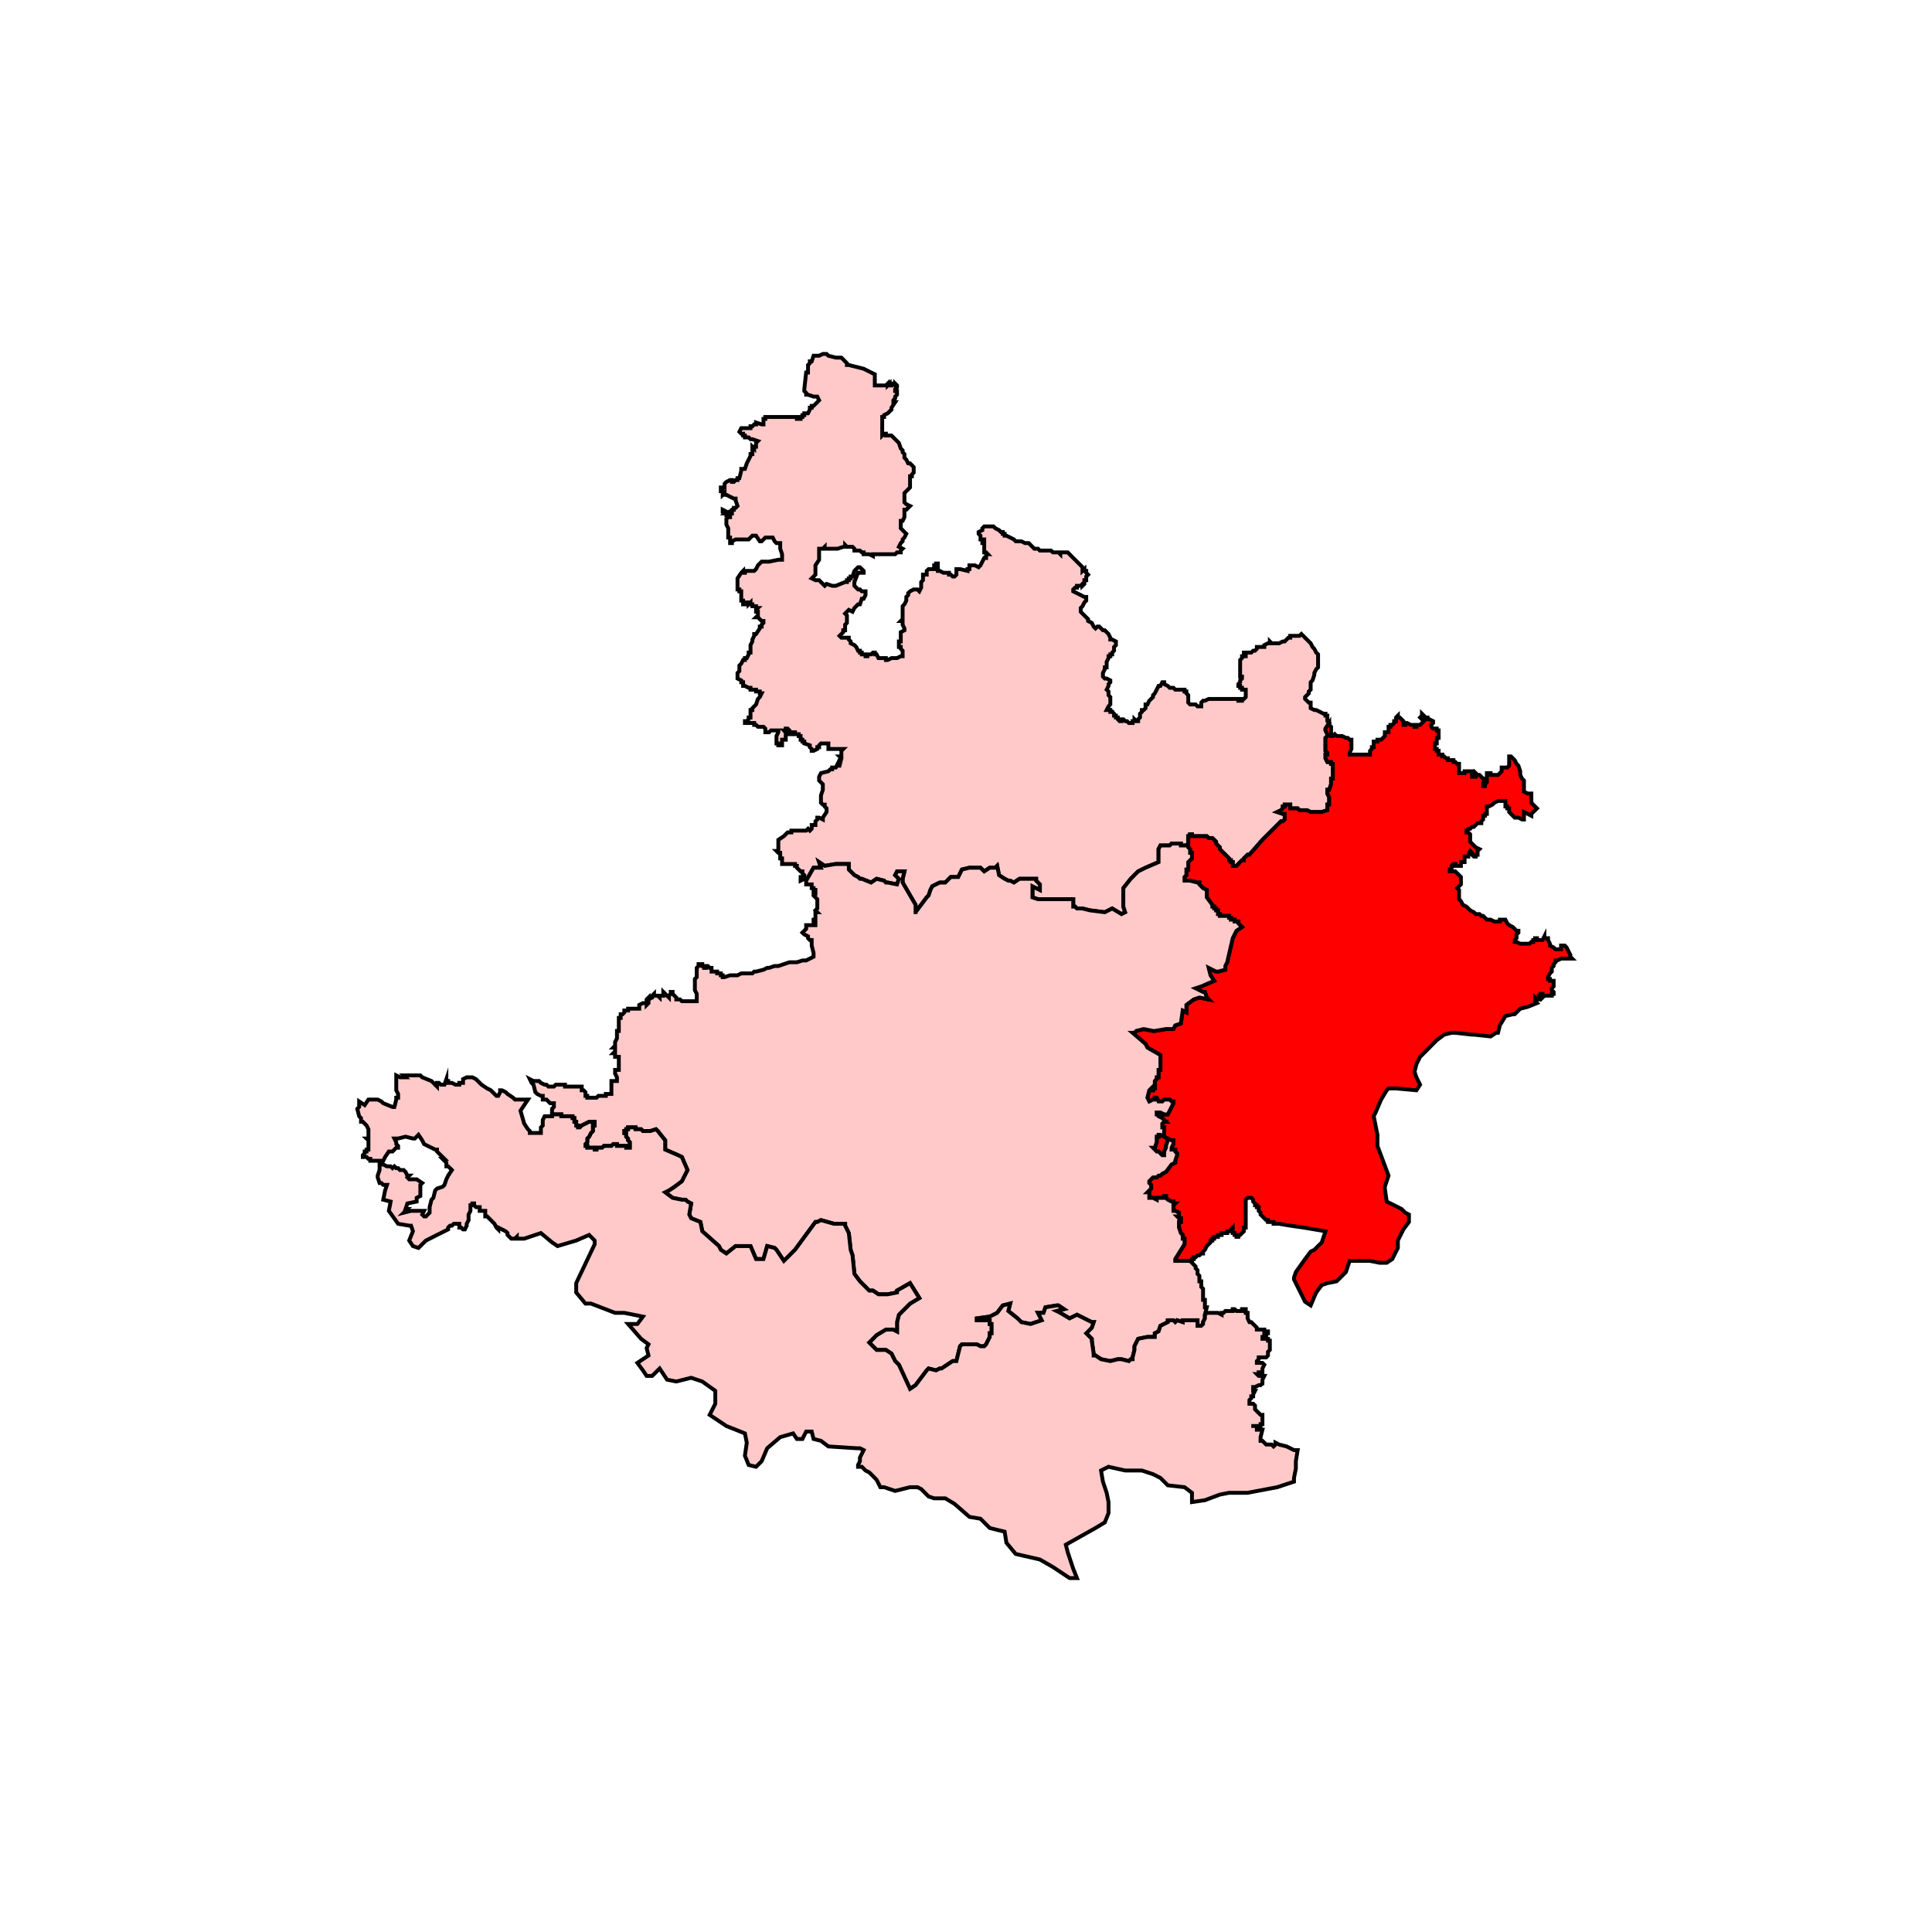
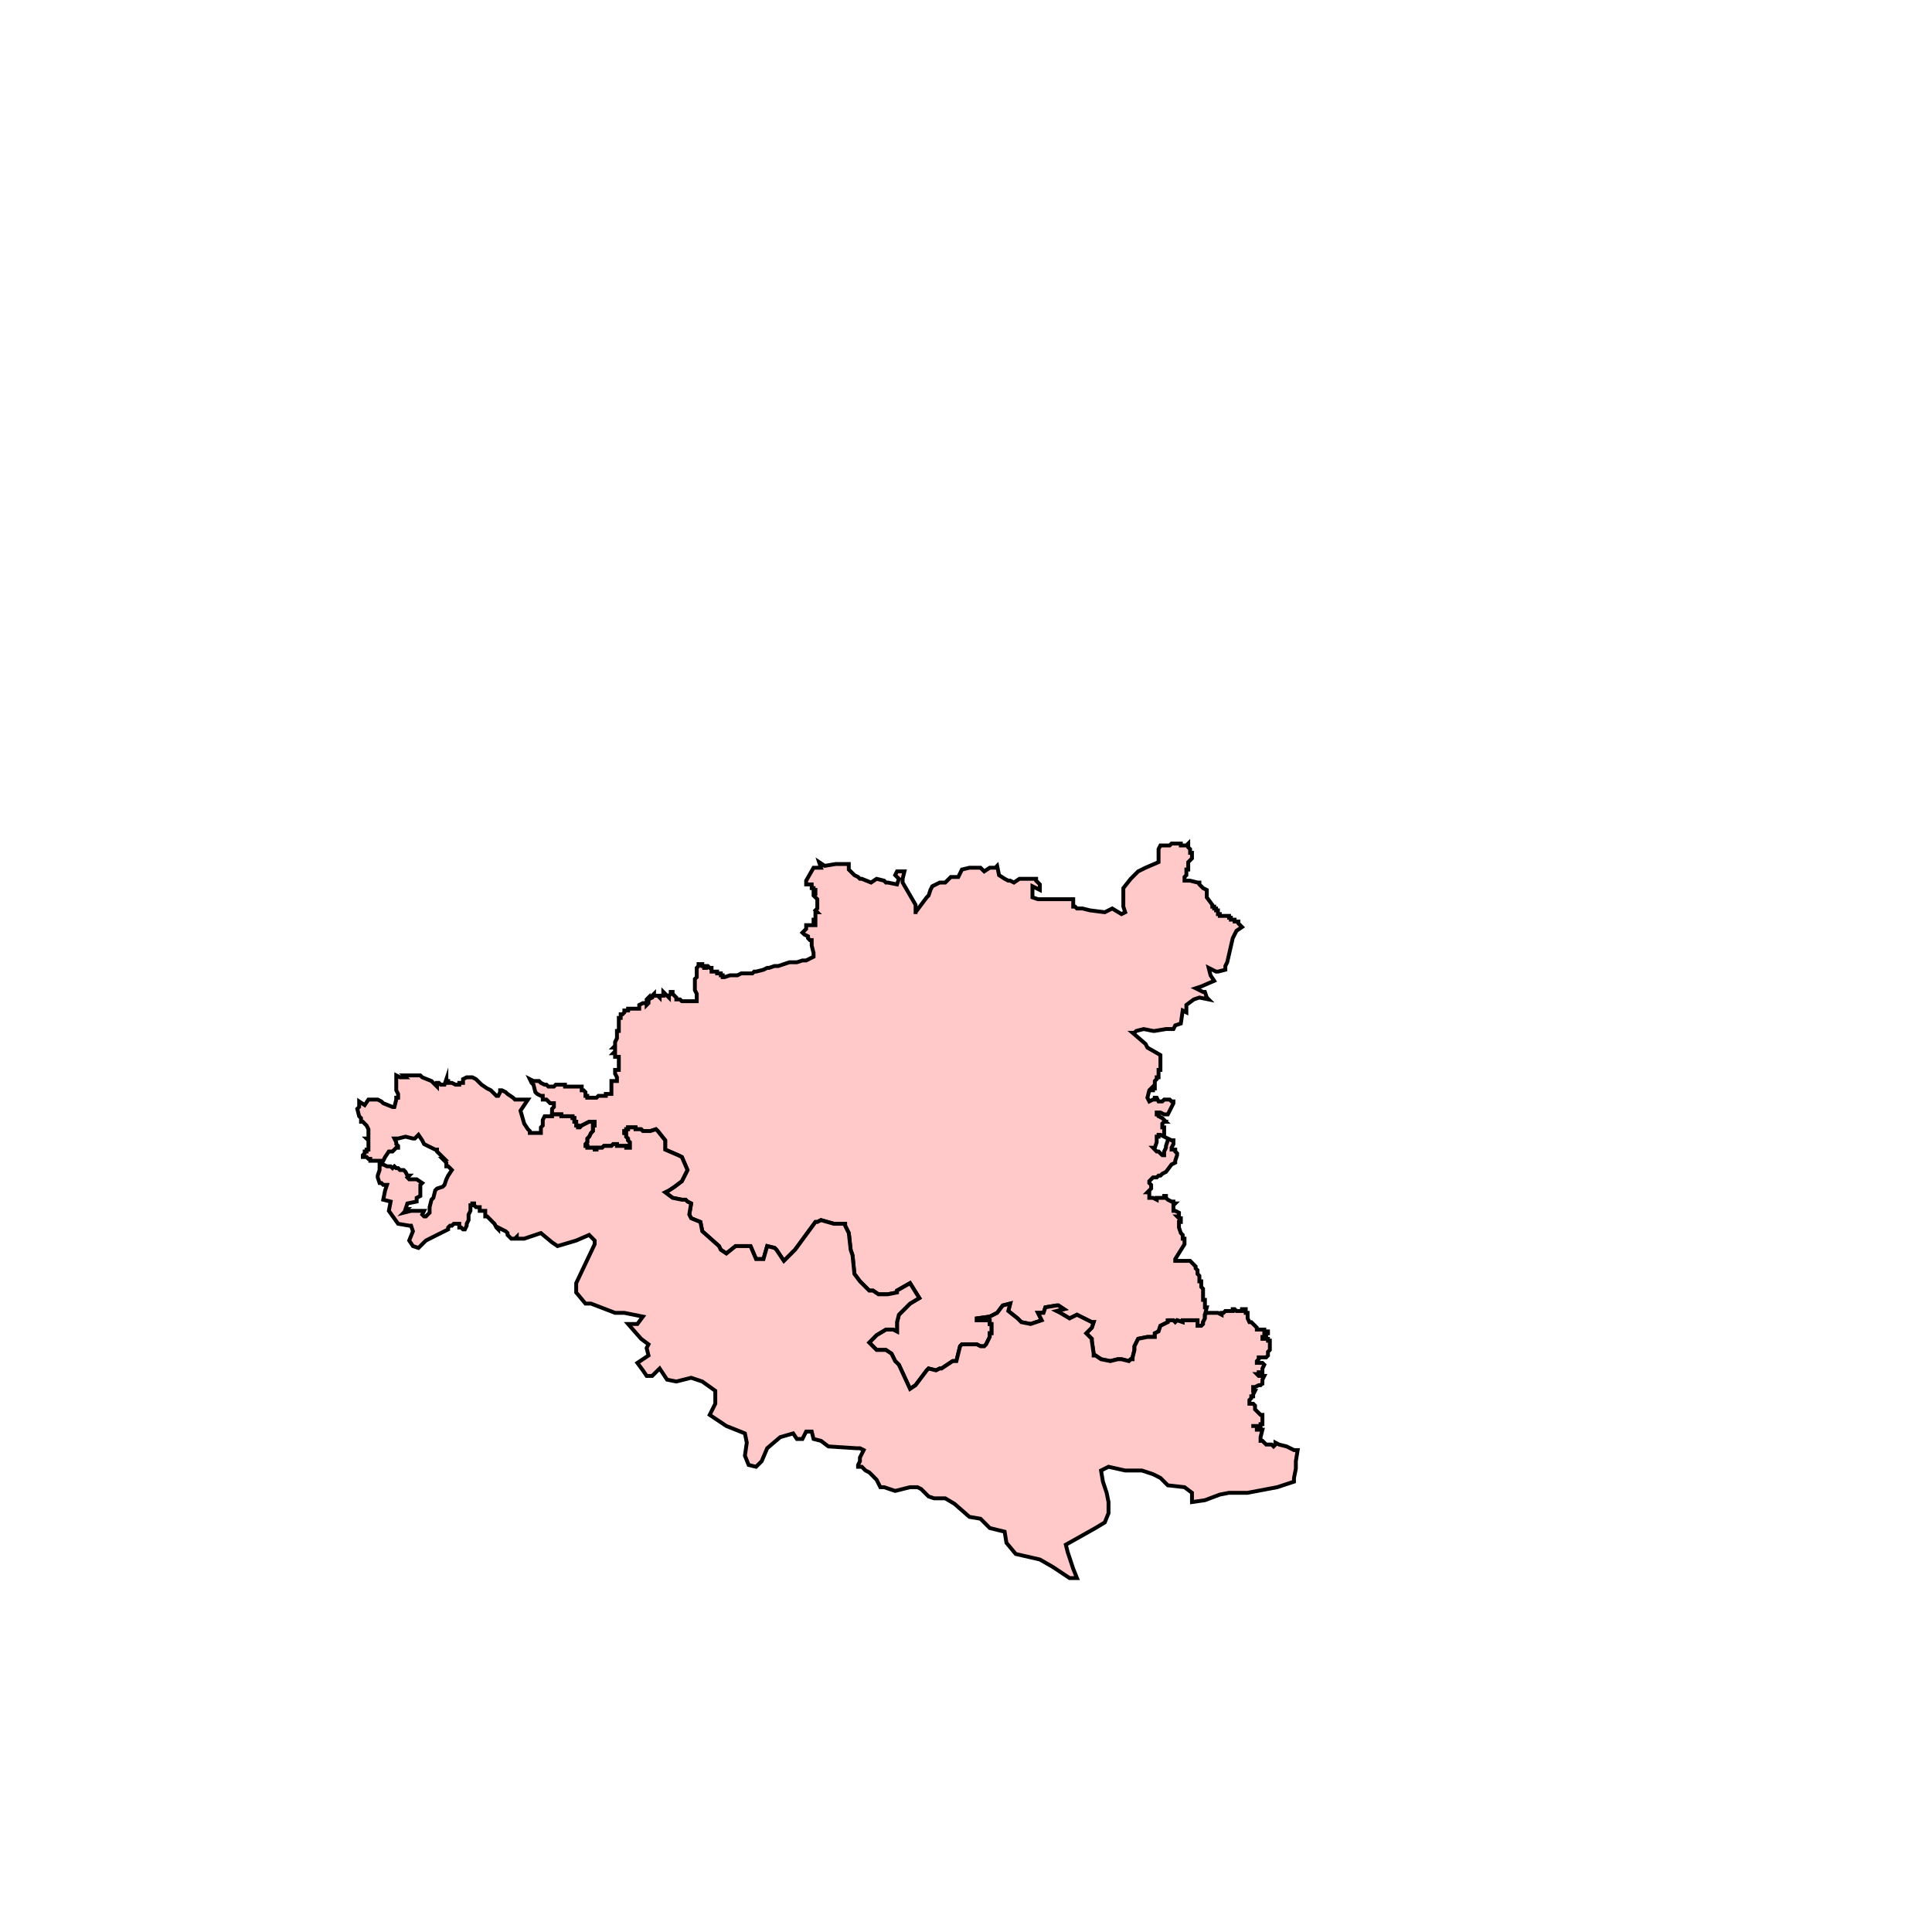
<svg xmlns="http://www.w3.org/2000/svg" id="Layer_1" data-name="Layer 1" viewBox="0 0 300 300">
  <defs>
    <style>.cls-1{fill:#ffc9c9;}.cls-1,.cls-2{stroke:#000;stroke-miterlimit:10;stroke-width:0.6px;fill-rule:evenodd;}.cls-2{fill:red;}</style>
  </defs>
-   <polygon class="cls-1" points="136.99 59.85 137.56 59.85 137.85 59.56 137.85 59.85 138.14 59.56 138.14 59.85 138.43 59.85 138.43 59.56 138.72 59.56 139 59.85 139 59.56 139.29 59.85 139.29 60.14 139 60.43 139 60.72 139.29 60.72 139.29 61.01 139.29 61.29 139 61.58 139 61.87 138.72 62.16 138.72 62.45 139 62.45 138.43 63.31 138.43 63.6 138.14 63.88 137.85 64.17 137.28 64.46 137.28 64.75 136.99 64.75 136.99 65.04 136.99 65.33 136.99 65.61 136.99 65.9 136.99 66.19 136.99 66.48 136.99 67.05 136.99 67.63 137.28 67.34 137.56 67.34 137.56 67.63 137.85 67.63 138.43 67.63 138.72 67.92 139 68.2 139.29 68.49 139.58 68.78 139.87 69.64 140.16 69.93 140.16 70.22 140.44 70.51 140.44 70.8 140.44 71.08 140.73 71.37 141.02 71.95 141.31 71.95 141.6 72.24 141.88 72.53 141.88 72.81 141.88 73.1 141.88 73.39 141.6 73.68 141.6 73.96 141.31 73.96 141.31 74.25 141.31 74.54 141.31 74.83 141.31 75.69 141.02 75.98 140.73 76.27 140.44 76.56 140.44 76.84 140.44 77.13 140.44 77.71 140.44 78 140.73 78.29 141.31 78.57 140.73 79.15 140.44 79.15 140.44 79.73 140.44 80.01 140.44 80.3 140.16 80.88 139.87 80.88 139.87 81.17 139.87 81.45 139.87 81.74 139.87 82.03 140.16 82.32 140.44 82.61 140.73 82.89 140.44 83.47 140.16 83.76 140.16 84.05 139.87 84.33 139.58 84.91 140.16 85.2 139.87 85.49 139.87 85.77 139.29 85.77 139 86.06 138.43 86.06 137.56 86.06 136.99 86.06 136.7 86.06 136.12 86.06 135.84 86.06 135.55 86.06 135.55 86.35 134.97 86.06 134.68 86.06 134.4 86.06 134.11 86.06 134.11 85.77 133.82 85.77 133.53 85.49 132.67 85.49 132.67 85.2 132.38 84.91 131.51 84.91 131.23 84.62 131.23 84.91 130.94 84.91 130.07 85.2 129.79 85.2 129.5 85.2 129.21 85.2 128.92 85.2 128.63 85.2 128.35 85.2 128.06 85.2 128.06 84.91 127.77 85.2 127.19 85.2 127.19 85.49 127.19 86.64 127.19 86.92 126.62 87.79 126.62 88.08 126.62 88.65 126.62 88.94 126.62 89.23 126.04 89.81 126.62 90.09 126.91 90.09 127.19 90.09 128.06 90.96 128.35 90.67 129.21 90.96 129.5 90.96 129.79 90.96 131.23 90.38 131.51 90.38 131.51 90.09 131.8 90.09 131.8 89.81 132.09 89.81 132.09 89.52 132.38 89.52 132.67 88.65 133.24 88.08 133.53 88.08 134.11 88.65 134.11 88.94 133.82 88.94 133.24 88.94 132.67 90.38 132.67 90.67 132.67 90.96 133.24 91.53 133.53 91.53 133.82 91.82 134.11 91.82 134.4 91.82 134.4 92.11 134.4 92.4 134.11 92.97 133.82 92.97 133.53 93.84 133.24 93.84 132.67 94.41 132.38 94.99 131.8 94.7 131.23 95.28 131.51 95.57 131.51 95.85 131.51 96.14 131.51 96.72 131.23 97.01 131.23 97.29 131.23 97.87 130.94 97.87 130.94 98.16 130.36 98.73 130.65 99.02 130.94 99.02 131.23 99.02 131.51 99.02 131.8 99.02 131.8 99.31 132.09 99.6 132.09 99.89 132.67 100.17 132.96 100.46 133.24 101.04 133.53 101.04 133.53 101.33 133.82 101.33 133.82 101.61 134.11 101.61 134.4 101.61 134.4 101.9 134.68 101.9 134.68 101.61 134.97 101.61 135.26 101.61 135.55 101.33 135.84 101.33 135.84 101.61 136.12 101.61 136.41 102.19 136.7 102.19 136.99 102.19 137.28 102.19 137.56 102.19 137.56 102.48 137.85 102.48 138.43 102.19 138.72 102.19 139 102.19 139.29 102.19 139.87 101.9 140.16 101.9 140.16 101.61 140.16 101.33 140.16 101.04 139.87 100.75 139.87 100.46 139.58 100.46 139.58 100.17 139.58 99.89 139.58 99.6 139.87 99.6 139.87 99.31 139.87 99.02 139.87 98.73 139.87 98.45 139.87 98.16 140.44 97.87 140.44 97.58 140.16 97.01 140.16 96.72 140.16 96.43 139.87 96.43 140.16 96.14 140.16 95.57 140.16 95.28 140.16 94.99 140.16 94.7 140.16 94.41 140.16 94.13 140.44 93.84 140.73 93.26 140.73 92.97 140.73 92.69 141.02 92.4 141.02 92.11 141.31 91.82 141.88 91.53 142.17 91.53 142.46 91.53 142.75 91.82 143.04 91.25 143.04 90.96 143.04 90.38 143.32 90.09 143.32 89.52 143.32 89.23 143.9 89.23 143.9 88.94 143.9 88.65 144.19 88.37 144.48 88.37 144.76 88.37 145.05 88.37 145.05 88.08 145.05 87.79 145.34 87.79 145.34 87.5 145.63 87.5 145.63 87.79 145.63 88.08 145.63 88.65 145.92 88.65 146.49 88.94 147.36 88.94 147.36 89.23 147.64 89.23 147.93 89.52 148.22 89.52 148.51 89.23 148.51 88.37 149.08 88.37 150.24 88.65 150.24 88.37 150.53 88.37 150.53 87.79 150.81 87.79 151.1 87.79 151.39 87.79 151.96 88.08 152.25 87.79 152.54 87.21 152.83 86.64 153.12 86.64 153.12 86.35 153.12 86.06 153.4 86.06 153.12 85.77 152.83 85.77 152.83 85.49 152.83 85.2 152.83 84.62 152.83 84.33 152.54 84.33 152.54 84.05 152.83 84.05 152.83 83.76 152.54 83.76 152.54 83.47 152.54 83.76 152.25 83.76 152.25 83.47 152.25 83.18 151.96 82.89 151.96 82.61 152.54 82.32 152.54 82.03 152.83 81.74 153.4 81.74 153.69 81.74 153.98 81.74 154.27 81.74 154.56 82.03 155.13 82.32 155.42 82.61 155.71 82.61 155.71 82.89 156 82.89 156 83.18 156.28 83.18 156.86 83.47 157.44 83.76 157.72 84.05 158.01 84.05 158.3 84.05 158.59 84.05 159.16 84.33 159.45 84.33 159.74 84.33 160.03 84.62 160.32 84.91 160.6 85.2 160.89 85.2 161.18 85.2 161.47 85.49 161.76 85.49 162.04 85.49 162.33 85.49 162.62 85.49 163.2 85.49 163.49 85.77 163.77 85.77 164.06 85.77 164.35 85.77 164.64 86.06 164.64 85.77 164.92 85.77 165.21 85.77 165.5 85.77 165.79 85.77 166.08 86.06 166.36 86.35 166.65 86.64 166.94 86.92 167.23 87.21 167.81 87.79 168.09 88.08 168.09 88.37 168.09 88.65 168.38 88.37 168.38 88.65 168.67 88.65 168.67 88.94 168.96 89.23 168.67 89.52 168.67 89.81 168.67 90.09 168.38 90.09 168.38 90.38 168.38 90.67 168.09 90.96 168.09 90.67 167.81 90.96 167.52 90.96 167.23 90.96 167.23 91.25 166.94 91.25 166.65 91.53 166.65 91.82 167.23 92.11 167.81 92.4 168.38 92.69 168.67 92.69 168.67 92.97 168.67 93.26 168.38 93.55 168.09 94.13 167.81 94.41 167.81 94.7 167.81 94.99 168.09 95.28 168.38 95.57 168.96 96.14 168.96 96.43 169.53 96.72 169.82 97.29 170.11 97.58 170.4 97.29 170.69 97.29 170.97 97.58 171.26 97.87 171.55 97.87 171.84 98.16 172.13 98.45 172.41 99.02 172.41 99.31 172.7 99.31 173.28 99.6 173.28 100.17 172.99 100.46 172.99 101.04 172.7 101.33 172.7 101.61 172.41 101.61 172.41 101.9 172.13 101.9 172.13 102.19 171.84 102.77 171.84 103.05 171.84 103.34 171.84 103.63 171.55 103.63 171.55 103.92 171.26 104.5 171.26 104.78 171.26 105.07 171.55 105.36 171.84 105.36 172.41 105.65 172.41 105.94 172.13 106.22 172.13 106.51 171.84 107.09 172.13 107.37 172.13 107.66 172.13 107.95 172.41 108.24 172.41 108.53 172.41 108.81 172.41 109.39 172.13 109.68 171.84 110.25 172.13 110.25 172.41 110.25 172.41 110.54 172.7 110.54 172.7 110.83 172.7 110.54 172.99 110.83 172.99 111.12 173.28 111.12 173.28 111.41 173.57 111.41 173.57 111.69 173.85 111.98 174.14 111.98 174.14 111.69 174.43 111.69 174.72 111.98 175 111.98 175.29 112.27 175.87 112.27 175.87 111.98 176.16 111.98 176.16 111.69 176.44 111.98 176.73 111.98 176.73 111.69 177.02 111.41 177.02 111.12 177.02 110.83 177.31 110.54 177.31 110.25 177.6 110.25 177.88 109.97 177.88 109.68 177.88 109.39 178.17 109.39 178.46 108.81 178.75 108.53 179.04 108.24 179.04 107.95 179.32 107.66 179.61 107.09 179.9 106.51 180.19 106.51 180.48 105.94 180.77 105.94 180.77 106.22 181.34 106.51 181.63 106.8 181.92 106.8 182.21 106.8 182.49 107.09 183.07 107.09 183.65 107.09 183.93 107.09 183.93 107.37 184.22 107.37 184.22 107.66 184.51 107.95 184.51 108.24 184.51 108.53 184.51 108.81 184.51 109.1 184.8 109.39 185.66 109.39 185.95 109.68 186.53 109.68 186.53 109.39 186.53 109.1 186.81 108.81 187.1 108.81 187.68 108.53 187.97 108.53 188.25 108.53 188.54 108.53 188.83 108.53 189.41 108.53 189.69 108.53 189.98 108.53 190.27 108.53 190.56 108.53 190.85 108.53 191.13 108.53 191.42 108.53 191.71 108.53 192.29 108.53 192.29 108.81 192.57 108.81 192.86 108.81 192.86 108.53 193.15 108.53 193.44 108.24 193.44 107.95 193.44 107.66 193.44 107.37 193.44 107.09 193.15 107.09 192.86 107.09 192.86 106.8 192.57 106.8 192.57 106.51 192.29 106.51 192.29 106.22 192.57 105.94 192.57 105.65 192.86 105.36 192.86 105.07 192.57 105.07 192.57 104.78 192.57 104.5 192.57 103.05 192.57 102.77 192.57 102.48 192.86 102.19 192.86 101.9 193.15 101.9 193.44 101.9 193.44 101.61 193.15 101.61 193.15 101.33 193.44 101.33 193.73 101.33 194.01 101.33 194.01 101.04 194.01 101.33 194.3 101.33 194.59 101.04 194.88 101.04 195.16 100.75 195.16 100.46 195.45 100.46 195.74 100.46 196.03 100.46 196.32 100.46 196.32 100.17 196.89 99.89 197.18 99.89 197.18 99.6 197.47 99.89 197.76 99.89 198.05 99.89 198.33 99.89 198.62 99.89 199.2 99.6 199.49 99.6 199.78 99.31 200.06 99.02 200.35 99.02 200.35 98.73 200.64 98.73 200.93 98.73 201.5 98.73 201.79 98.73 202.08 98.45 202.65 99.02 202.94 99.31 203.52 99.89 203.81 100.46 204.09 100.75 204.38 101.33 204.67 101.61 204.67 101.9 204.67 102.48 204.67 102.77 204.67 103.63 204.38 103.92 204.09 104.5 204.09 104.78 203.81 105.65 203.52 105.94 203.52 106.22 203.52 106.51 203.52 106.8 203.52 107.09 203.23 107.37 203.23 107.66 202.94 107.95 202.65 108.24 202.65 108.53 202.94 108.81 203.23 109.1 203.52 109.1 203.52 109.39 203.52 109.68 203.52 109.97 204.09 110.25 204.38 110.25 204.96 110.54 205.53 110.83 205.82 110.83 205.82 111.12 206.11 111.12 206.11 111.41 206.11 111.98 206.4 112.27 205.82 113.13 205.82 113.42 206.11 114 206.11 114.29 205.82 114.58 205.82 114.86 205.82 115.15 205.82 116.02 205.82 116.3 205.82 116.59 206.11 116.88 206.11 117.17 205.82 117.17 205.82 117.46 205.82 117.74 206.11 118.32 206.4 118.32 206.69 118.32 206.69 118.61 206.97 118.61 206.97 120.05 206.97 120.33 206.97 120.62 206.97 120.91 206.69 120.91 206.69 121.2 206.69 121.49 206.69 121.78 206.4 122.64 206.11 122.64 206.11 122.93 206.11 123.22 206.4 123.79 206.4 124.08 206.4 124.37 206.4 124.94 206.11 124.94 206.11 125.23 206.11 125.52 206.11 125.81 205.25 126.09 204.96 126.09 204.67 126.09 204.38 126.09 204.09 126.09 203.81 126.09 203.52 126.09 202.94 125.81 202.65 125.81 202.37 125.81 202.08 125.81 201.79 125.81 201.5 125.52 201.22 125.52 200.64 125.52 200.35 125.52 200.35 125.23 200.35 124.94 199.78 124.94 199.49 124.94 199.49 125.23 199.2 125.23 199.2 125.52 198.91 125.81 198.33 126.09 199.2 126.38 199.49 126.38 199.49 126.67 199.49 126.96 199.49 127.25 199.2 127.54 198.91 127.54 197.76 128.69 196.03 130.41 194.01 132.72 193.73 132.72 193.44 133.01 193.15 133.29 193.15 133.58 192.86 133.58 192.57 133.87 192.29 134.16 192 134.45 191.71 134.45 191.42 134.45 191.42 134.16 191.42 133.87 191.13 133.87 191.13 133.58 190.85 133.58 190.85 133.29 190.56 133.01 190.27 132.72 189.98 132.43 189.69 132.14 189.41 131.85 189.41 131.57 189.12 131.28 188.83 130.99 188.83 130.7 188.25 130.13 187.97 130.13 187.68 130.13 187.39 129.84 187.1 129.84 186.53 129.84 186.53 130.13 186.53 129.84 186.24 129.84 185.95 129.84 185.66 129.84 185.37 129.84 185.09 129.84 185.09 129.55 184.8 129.55 184.8 129.84 184.51 129.84 184.51 130.13 184.51 130.41 184.51 130.7 184.51 130.99 184.22 131.28 183.93 131.28 183.65 131.28 183.36 131.28 183.36 130.99 183.07 130.99 182.78 130.99 181.92 130.99 181.63 131.28 180.19 131.28 179.9 131.85 179.9 132.72 179.9 133.87 177.88 134.74 176.73 135.31 175.58 136.46 174.43 137.91 174.43 138.77 174.43 139.34 174.43 140.78 174.72 141.65 174.14 141.94 172.7 141.07 171.55 141.65 169.25 141.36 168.09 141.07 167.52 141.07 167.23 141.07 166.94 140.78 166.65 140.78 166.65 139.63 163.2 139.63 162.91 139.63 161.18 139.63 160.32 139.34 160.32 137.62 161.47 138.19 161.47 137.33 160.89 136.75 160.89 136.46 158.3 136.46 157.44 137.04 156.86 136.75 156.57 136.75 156 136.46 155.13 135.89 154.84 134.45 154.56 134.74 153.69 134.74 152.83 135.31 152.25 134.74 150.53 134.74 149.37 135.02 148.8 136.18 147.64 136.18 147.36 136.46 146.78 137.04 145.92 137.04 144.76 137.62 144.48 138.19 144.19 139.06 143.9 139.34 142.17 141.65 142.17 141.94 142.17 141.65 142.17 140.5 140.16 137.04 140.16 136.46 140.44 135.31 139.29 135.31 139 135.89 139.58 136.46 139.29 137.33 137.85 137.04 137.56 137.04 137.28 136.75 136.12 136.46 135.26 137.04 133.82 136.46 133.53 136.46 133.24 136.18 132.67 135.89 131.8 135.02 131.8 134.16 130.36 134.16 129.79 134.16 128.06 134.45 127.19 133.87 127.48 134.74 126.33 134.74 125.18 136.75 124.89 136.46 124.32 136.75 124.32 136.46 124.32 136.18 124.6 136.18 124.89 136.18 124.89 135.89 124.6 135.6 124.6 135.31 124.32 135.31 124.03 135.02 123.74 134.74 123.74 134.45 123.45 134.45 123.45 134.16 123.16 134.16 122.3 134.16 121.44 134.16 121.44 133.87 121.44 133.58 121.44 133.29 121.15 133.29 121.15 133.01 121.15 132.72 121.15 132.43 120.86 132.43 120.57 132.14 120.86 132.14 120.86 131.28 120.86 130.41 121.72 129.84 122.3 129.26 122.59 129.26 122.88 129.26 122.88 128.98 123.16 128.98 123.45 128.98 123.74 128.98 124.03 128.98 124.32 128.98 124.6 128.98 124.89 128.98 125.18 128.98 125.47 128.69 125.75 128.98 126.04 128.69 126.04 128.4 126.04 128.11 126.33 128.11 126.62 128.11 126.62 127.82 126.62 127.54 126.91 127.25 126.91 126.96 127.19 126.96 127.77 127.25 127.77 126.96 128.35 126.09 128.35 125.81 128.35 125.52 128.06 125.23 128.06 124.94 127.77 124.94 127.48 124.66 127.48 123.79 127.48 123.5 127.77 122.64 127.77 122.35 127.77 121.78 127.48 121.49 127.19 121.2 127.19 120.91 127.19 120.62 127.48 120.05 128.63 119.76 128.92 119.47 129.21 119.47 129.21 119.18 129.5 119.18 129.79 119.18 130.07 118.61 130.07 118.9 130.36 118.9 130.65 117.74 130.36 117.46 130.65 117.46 130.65 117.17 130.65 116.59 130.94 116.3 130.65 116.3 130.36 116.3 129.79 116.3 129.21 116.3 128.92 116.3 128.63 116.3 128.63 116.02 128.63 115.73 128.63 115.44 128.35 115.44 128.06 115.44 127.77 115.44 127.48 115.44 127.19 115.73 127.19 116.02 126.91 116.02 126.91 116.3 126.33 116.59 126.04 116.59 126.04 116.3 125.75 116.02 125.75 115.73 124.89 115.44 124.89 115.15 124.6 115.15 124.6 114.86 124.32 114.86 124.32 114.58 124.32 114.29 124.03 114.29 124.03 114 123.74 114 123.45 114 123.45 113.71 123.16 113.71 122.88 113.71 122.88 114 122.59 114 122.59 113.71 122.59 113.42 122.3 113.13 122.01 113.13 122.01 113.42 121.72 113.42 122.01 113.71 122.01 114 122.01 114.29 122.01 114.58 122.01 114.86 121.72 114.86 121.44 114.86 121.44 115.44 121.44 115.73 121.15 115.73 120.86 115.73 120.86 115.44 120.57 115.44 120.57 115.15 120.57 114.86 120.57 114.29 120.86 113.71 120.86 113.42 120.57 113.42 119.71 113.42 119.42 113.71 119.13 113.71 118.84 113.71 118.84 113.42 118.84 113.13 118.55 112.85 117.98 112.85 117.69 112.85 117.4 112.56 117.11 112.56 117.11 112.27 116.83 112.27 115.96 112.27 115.67 112.27 115.67 111.98 115.96 111.98 116.25 111.69 116.25 111.41 116.54 111.41 116.54 111.12 116.54 110.83 116.54 110.54 116.54 110.25 116.83 110.25 116.83 109.97 117.11 109.68 117.4 109.39 117.69 108.53 117.98 108.24 118.27 107.66 117.98 107.66 117.98 107.37 117.69 107.37 117.4 107.37 117.4 107.09 117.11 107.09 116.83 107.09 116.54 107.09 116.54 106.8 116.25 106.8 115.67 106.51 115.39 106.51 115.39 106.22 115.39 105.94 115.1 105.94 115.1 105.65 114.52 105.36 114.52 105.07 114.52 104.78 114.52 104.5 114.81 104.21 114.81 103.63 114.81 103.34 115.1 103.05 115.39 102.48 115.67 102.48 115.67 102.19 115.96 102.19 116.25 101.61 116.25 101.33 116.54 101.33 116.54 101.04 116.54 100.75 116.54 100.17 116.83 99.6 116.83 99.31 117.11 98.73 117.11 98.45 117.4 98.45 117.98 97.58 117.98 97.29 118.27 97.29 118.27 97.01 118.55 96.72 118.55 96.43 118.27 96.43 117.69 95.85 117.4 95.85 117.69 95.57 117.69 95.28 117.69 94.99 117.4 94.99 117.4 94.7 117.69 94.41 117.4 94.41 117.4 94.13 117.11 94.13 116.83 94.13 116.83 93.84 116.54 93.84 116.54 93.55 116.25 93.84 116.25 93.55 115.96 93.55 115.96 93.84 115.67 93.84 115.39 93.84 115.39 93.55 115.39 93.26 115.1 93.26 115.1 92.97 115.1 92.69 115.1 92.4 115.1 91.82 114.81 91.82 114.81 91.53 114.52 91.53 114.52 91.25 114.52 90.96 114.52 90.38 114.52 89.81 115.1 88.94 115.39 88.65 115.39 88.94 115.67 88.94 115.67 88.65 116.25 88.65 116.54 88.65 116.83 88.65 117.11 88.65 117.4 88.37 117.69 87.79 118.27 87.21 119.42 87.21 120.86 86.92 121.44 86.92 121.44 86.06 121.15 85.2 121.15 84.62 121.15 84.33 120.57 84.33 120.28 84.05 119.99 83.47 119.71 83.47 119.42 83.47 119.13 83.47 118.84 83.47 118.27 84.05 117.98 84.05 117.4 83.18 116.83 83.18 116.25 83.76 115.96 83.76 115.1 83.76 114.81 83.76 114.23 83.76 113.66 84.05 113.66 84.33 113.37 84.33 113.37 84.05 113.37 83.76 113.37 83.47 113.08 83.47 113.08 83.18 113.08 82.89 113.08 82.61 113.08 82.03 112.79 81.45 112.79 81.17 112.79 80.59 113.08 80.3 113.08 80.01 112.79 80.01 112.79 79.73 112.51 79.73 112.51 79.44 112.22 79.44 112.22 79.15 112.79 79.44 112.51 79.73 112.79 79.73 112.79 79.44 112.79 79.73 113.08 79.73 113.08 80.01 113.08 80.3 113.37 80.3 113.37 80.01 113.37 79.73 113.66 79.73 113.66 79.44 113.37 79.44 113.37 79.15 113.37 79.44 113.66 79.15 113.95 79.15 113.95 78.86 114.23 78.86 114.52 78.57 114.23 77.71 114.23 77.42 113.95 77.42 113.37 77.13 112.79 76.84 112.51 76.84 112.51 76.56 112.22 76.84 112.22 76.56 112.22 76.27 111.93 76.27 111.93 75.98 111.93 75.69 112.22 75.69 112.51 75.69 112.51 75.41 112.51 75.12 112.79 74.83 113.37 74.54 113.66 74.54 113.66 74.83 113.95 74.83 114.23 74.54 114.52 74.54 114.52 74.25 114.81 74.25 115.1 73.1 115.1 72.81 115.67 72.81 115.96 71.95 116.54 70.8 116.54 70.51 116.83 70.51 116.83 70.22 116.83 69.93 116.83 69.36 117.11 69.64 117.11 69.36 117.4 69.36 117.4 68.78 117.69 68.49 116.83 68.2 116.54 68.2 116.25 67.92 115.96 67.92 115.67 67.92 115.67 67.63 115.39 67.63 115.39 67.34 115.1 67.34 114.81 67.05 115.1 66.48 116.54 66.48 116.54 66.19 116.83 66.19 117.11 65.9 117.4 65.9 117.4 65.61 118.27 65.9 118.55 65.9 118.55 65.61 118.55 65.33 118.55 65.04 118.84 65.04 118.84 64.75 119.13 64.75 119.71 64.75 119.99 64.75 120.28 64.75 122.3 64.75 122.59 64.75 122.88 64.75 123.16 64.75 123.45 64.75 123.74 64.75 123.74 65.04 124.03 65.04 124.32 65.04 124.32 64.75 124.6 64.75 124.6 64.46 124.89 64.46 124.89 64.17 125.18 64.17 125.47 64.17 125.75 63.6 125.75 63.31 126.04 63.31 126.04 63.02 126.33 63.02 126.91 62.45 127.19 62.16 126.91 61.58 126.62 61.58 126.33 61.58 125.47 61.29 125.18 61.29 125.18 61.01 124.89 60.72 124.89 60.43 125.18 57.84 125.47 57.84 125.47 57.55 125.47 57.26 125.47 56.97 125.47 56.68 125.75 56.4 125.75 56.11 126.04 56.11 126.33 55.24 126.62 55.24 127.19 55.24 127.77 54.96 128.06 54.96 128.35 54.96 128.63 55.24 129.79 55.53 130.07 55.53 130.36 55.53 130.65 55.53 131.51 56.4 131.51 56.68 131.8 56.68 132.96 56.97 134.11 57.26 135.26 57.84 135.84 58.12 135.84 58.41 135.84 58.7 135.84 58.99 135.84 59.28 135.84 59.56 135.84 59.85 136.12 59.85 136.7 59.85 136.99 59.85" />
-   <polygon class="cls-2" points="222.24 112.56 222.24 112.85 222.53 113.13 222.81 113.13 223.1 113.13 223.1 113.42 223.39 113.42 223.39 113.71 223.39 114 223.39 114.29 223.39 114.58 223.1 114.58 223.1 114.86 223.1 115.15 223.1 115.44 222.81 115.44 222.81 116.02 222.81 116.3 223.1 116.3 223.1 116.59 223.39 116.59 223.39 116.88 223.39 117.17 223.68 117.17 223.97 117.17 223.97 117.46 224.25 117.46 224.54 117.74 224.83 117.74 224.83 118.03 225.12 118.03 225.41 118.03 225.69 118.03 225.69 118.32 225.98 118.32 226.27 118.61 226.56 118.61 226.56 118.9 226.56 119.18 226.56 119.76 226.56 120.05 226.85 120.05 226.85 119.76 226.85 120.05 227.14 120.05 227.42 120.05 227.42 119.76 227.71 119.76 228 119.76 228.29 119.76 228.57 119.76 228.57 120.05 228.57 120.33 228.57 120.62 228.86 120.62 228.86 120.91 228.86 120.62 229.15 120.62 229.15 120.91 229.15 120.62 229.15 120.33 229.15 120.05 229.44 120.33 229.73 120.33 230.02 120.62 230.3 120.91 230.59 120.91 230.59 121.2 230.3 121.49 230.3 121.78 230.3 122.06 230.59 122.06 230.59 121.78 230.88 121.49 230.88 121.2 230.88 120.62 230.88 120.05 231.17 120.05 231.46 120.05 231.46 120.33 231.74 120.33 232.03 120.33 232.32 120.33 232.61 120.33 232.9 120.05 233.18 119.76 233.18 119.47 233.18 119.18 233.76 119.18 234.05 119.18 234.34 118.9 234.34 118.61 234.34 118.32 234.34 118.03 234.34 117.74 234.34 117.46 234.62 117.46 234.91 117.74 235.2 118.03 235.49 118.61 235.78 118.9 236.06 119.76 236.06 120.33 236.35 120.91 236.64 121.2 236.64 121.78 236.64 122.35 236.64 122.93 237.22 123.22 237.79 123.22 237.79 123.5 237.79 123.79 237.79 124.37 237.79 124.66 238.37 125.23 238.66 125.52 238.37 125.81 238.08 126.09 237.79 126.38 237.79 126.67 237.22 126.38 236.64 126.09 236.64 126.67 236.64 126.96 236.64 127.25 236.35 127.25 235.78 126.96 235.49 126.96 235.2 126.96 234.91 126.67 234.34 126.09 234.34 125.81 234.34 125.52 234.05 125.52 234.05 125.23 233.76 125.23 233.76 124.94 233.76 124.66 233.76 124.37 233.47 124.37 233.18 124.37 232.61 124.37 232.03 124.66 231.74 124.94 231.17 125.23 230.88 125.23 230.88 125.81 230.88 126.09 230.88 126.38 230.59 126.38 230.59 126.67 230.3 126.67 230.3 126.96 230.3 127.25 230.02 127.54 230.02 127.82 229.73 127.82 229.44 127.82 229.15 128.11 228.86 128.4 228.57 128.4 228.29 128.69 228 128.69 227.71 128.98 227.42 128.98 227.71 128.98 227.71 129.26 228 129.26 228.29 129.55 228.29 130.13 228.29 130.41 228.29 130.7 228.57 130.99 228.86 131.28 229.15 131.57 229.73 131.85 229.44 132.14 229.44 132.43 229.44 132.72 229.15 132.72 229.15 133.01 228.86 133.01 228.57 132.72 228.57 132.43 228.29 132.14 228 132.72 228 133.01 227.71 133.01 227.42 133.01 227.42 133.29 227.42 133.58 227.42 133.87 227.14 133.87 226.85 133.87 226.85 134.16 226.85 134.45 226.56 134.45 226.27 134.45 225.98 134.45 225.98 134.16 225.69 134.16 225.41 134.45 225.41 134.74 225.41 135.02 225.12 135.02 225.12 135.31 225.69 135.31 225.98 135.31 226.27 135.6 226.85 136.18 226.85 136.46 226.85 136.75 226.85 137.04 226.85 137.33 226.56 137.62 226.27 137.91 226.56 138.19 226.56 138.48 226.56 138.77 226.56 139.06 226.56 139.34 226.56 139.63 226.85 139.92 227.14 140.5 227.71 140.78 228 141.07 228.29 141.36 228.86 141.65 229.15 141.94 229.44 141.94 229.73 141.94 230.02 142.22 230.3 142.22 230.59 142.51 230.88 142.8 231.46 142.8 232.03 143.09 232.61 143.09 232.9 143.09 232.9 142.8 233.18 142.8 233.47 142.8 233.76 142.8 234.05 143.38 234.34 143.66 234.91 143.95 235.2 144.24 235.49 144.53 235.78 144.53 235.78 144.82 235.49 145.1 235.49 145.39 235.49 145.68 235.2 145.97 235.2 146.26 235.49 146.26 236.06 146.54 236.35 146.54 236.64 146.54 237.22 146.54 237.5 146.54 237.79 146.26 238.08 146.26 238.08 145.97 238.37 145.97 238.37 145.68 238.66 145.68 238.66 145.97 238.94 145.97 239.23 145.97 239.52 145.97 239.81 145.39 239.81 145.68 240.1 145.68 240.38 145.68 240.38 145.97 240.67 146.54 240.67 146.83 241.25 147.12 241.54 147.41 241.82 147.41 242.11 147.41 242.4 147.41 242.4 147.12 242.4 146.83 242.69 146.83 242.98 146.83 243.26 147.12 243.55 147.7 243.84 148.27 243.84 148.56 244.13 148.85 243.84 148.85 243.55 148.85 243.26 148.85 242.98 148.85 242.69 148.85 242.4 148.85 241.82 149.14 241.54 149.14 241.54 149.42 241.25 149.71 241.25 150 240.96 150.29 240.96 150.58 240.96 150.87 240.67 151.15 240.38 151.73 240.38 152.02 240.67 152.02 240.67 152.3 240.96 152.3 241.25 152.3 241.25 152.59 241.25 152.88 241.25 153.17 240.96 153.46 240.96 153.75 241.25 154.03 241.25 154.32 240.96 154.32 240.96 154.61 240.67 154.61 240.38 154.61 240.1 154.61 239.81 154.61 239.52 154.9 239.52 154.61 239.52 154.32 239.23 154.32 239.23 154.61 238.94 154.61 238.94 154.9 238.94 155.19 238.66 155.19 238.37 154.9 238.37 155.19 238.37 155.47 238.66 155.76 237.22 156.34 236.06 156.63 235.2 157.49 234.91 157.49 233.76 157.78 232.9 159.22 232.61 160.37 232.32 160.37 231.46 160.94 228.86 160.66 228.57 160.66 225.98 160.37 225.41 160.37 224.25 160.66 223.1 161.52 222.81 161.81 220.8 163.83 220.51 164.11 219.94 165.26 219.65 166.42 219.94 167.28 220.51 168.43 219.94 169.3 216.77 169.01 215.61 169.01 215.33 169.3 214.46 170.74 213.6 172.75 213.31 173.33 213.6 174.77 213.89 176.21 213.89 177.94 214.75 180.24 215.61 182.55 215.04 184.28 215.04 184.56 215.33 186.58 217.06 187.44 217.63 187.73 218.21 188.31 218.78 188.59 218.78 189.75 217.92 190.9 217.06 192.63 217.06 193.78 216.19 195.51 215.33 196.08 214.18 196.08 212.74 195.79 212.45 195.79 209.57 195.79 208.99 197.52 207.55 198.96 206.11 199.25 205.25 199.54 204.38 200.69 203.52 202.71 202.65 202.13 200.93 198.67 200.93 198.39 201.22 197.52 202.65 195.51 203.52 194.35 204.09 194.07 204.67 193.49 205.25 192.91 205.82 191.19 202.37 190.61 200.35 190.32 198.62 190.03 198.33 190.03 198.05 190.03 197.76 190.03 197.76 189.75 197.47 189.75 197.18 189.75 196.89 189.75 196.89 189.46 196.61 189.46 196.32 189.17 196.03 188.88 195.74 188.59 195.74 188.31 195.45 188.02 195.45 187.73 195.45 187.44 195.16 187.44 195.16 187.15 194.88 187.15 194.88 186.87 194.59 186.58 194.59 186.29 194.3 186 194.01 186 193.73 186 193.44 186.29 193.44 186.58 193.44 186.87 193.44 187.15 193.44 187.44 193.44 187.73 193.44 188.02 193.44 188.31 193.44 188.59 193.44 188.88 193.44 189.17 193.44 189.46 193.44 189.75 193.44 190.03 193.44 190.32 193.44 190.61 193.15 190.61 193.15 190.9 193.15 191.19 192.86 191.47 192.57 191.76 192.29 191.76 192.29 192.05 192 192.05 192 191.76 191.71 191.76 191.71 191.47 191.42 191.47 191.42 191.19 191.42 190.9 191.42 190.61 191.13 190.9 191.13 191.19 190.85 191.19 190.56 191.19 190.56 191.47 190.27 191.47 189.98 191.47 189.69 191.47 189.69 191.76 189.41 191.76 189.12 191.76 189.12 192.05 188.83 192.05 188.54 192.05 188.54 192.34 188.25 192.34 188.25 192.63 187.97 192.63 187.97 192.91 187.39 193.49 187.1 194.07 186.81 194.35 186.81 194.64 186.53 194.64 186.24 194.93 185.95 194.93 185.66 195.22 185.37 195.22 185.37 195.51 185.09 195.51 185.09 195.79 184.8 195.79 184.51 195.79 184.22 195.79 183.93 195.79 183.65 195.79 183.36 195.79 183.07 195.79 182.49 195.79 182.49 195.51 183.93 193.2 183.93 192.63 183.93 192.34 183.65 192.34 183.65 192.05 183.65 191.76 183.36 191.47 183.07 190.61 183.07 189.75 183.36 189.75 183.36 189.17 183.07 189.17 182.78 188.88 183.07 188.88 183.07 188.31 182.49 188.02 182.21 188.02 182.21 187.73 182.21 187.15 182.49 186.87 182.21 186.87 182.21 186.58 181.92 186.58 181.34 186.29 181.05 186 181.05 185.71 180.77 185.71 180.77 186 180.48 186 179.9 186 179.61 186 179.61 186.29 179.04 186 178.46 186 178.46 185.71 178.46 185.43 178.46 185.14 178.17 185.14 178.46 184.85 178.75 184.56 178.75 183.99 178.46 183.7 178.46 183.41 178.75 183.12 179.04 182.83 179.61 182.83 179.9 182.55 180.19 182.55 180.48 182.26 181.05 181.97 181.92 180.82 182.49 180.53 182.49 180.24 182.78 179.38 182.78 179.09 182.49 178.8 182.49 178.51 182.21 178.51 181.92 178.51 181.92 178.22 182.21 177.65 182.21 177.36 182.21 177.07 181.92 177.07 181.34 176.79 181.34 177.07 181.05 177.94 181.05 178.22 180.77 178.8 180.77 179.09 180.77 179.38 180.48 179.38 180.19 179.09 179.9 178.8 179.61 178.8 179.32 178.51 179.04 178.22 179.32 178.22 179.61 177.36 179.61 176.5 179.9 176.5 179.9 176.21 180.19 176.21 180.77 176.5 180.77 176.21 180.77 175.63 180.77 175.06 180.48 175.06 180.48 174.77 180.48 174.48 180.77 174.19 180.48 174.19 180.77 174.19 181.05 174.19 180.77 173.91 180.48 173.62 179.9 173.33 179.9 173.04 179.61 173.04 179.61 172.75 179.9 172.75 180.19 172.75 180.77 173.04 181.05 173.04 181.34 173.04 181.63 172.47 182.21 171.31 182.21 171.03 181.92 171.03 181.63 170.74 181.34 170.74 181.05 170.74 180.77 170.74 180.48 171.03 179.9 171.03 179.61 170.45 179.32 170.45 179.32 170.74 179.04 170.74 178.46 171.03 178.17 170.45 178.46 169.3 178.75 169.01 178.75 169.3 179.04 169.3 179.04 169.01 179.32 169.01 179.32 168.72 179.04 168.72 179.32 168.43 179.32 168.15 179.32 167.86 179.61 167.57 179.61 167.28 179.9 167.28 179.9 166.42 179.9 166.13 180.19 166.13 180.19 165.26 180.19 164.11 180.19 163.83 178.17 162.67 177.88 162.1 175.87 160.37 176.16 160.37 176.44 160.08 177.6 159.79 179.04 160.08 179.32 160.08 181.05 159.79 182.21 159.79 182.49 159.22 183.36 158.93 183.65 156.91 184.22 157.2 184.22 156.63 184.22 156.05 185.37 155.19 186.24 154.9 187.68 155.19 187.39 154.9 187.1 154.03 186.81 154.03 185.66 153.46 186.53 153.17 188.54 152.3 187.97 151.44 187.68 150.29 188.83 150.87 189.12 150.87 190.27 150.58 190.27 150 190.56 149.42 191.42 145.68 192 144.53 192.86 143.95 192.29 143.38 192.29 143.09 192 143.09 191.71 143.09 191.71 142.8 191.42 142.8 191.13 142.8 191.13 142.51 190.85 142.51 190.85 142.22 190.56 142.22 190.27 142.22 189.98 142.22 189.69 142.22 189.41 142.22 189.41 141.94 189.12 141.94 189.12 141.65 189.12 141.36 188.83 141.36 188.83 141.07 188.54 141.07 188.54 140.78 188.25 140.78 188.25 140.5 187.39 139.34 187.39 139.06 187.39 138.48 187.39 138.19 186.81 137.91 186.53 137.62 186.24 137.33 186.24 137.04 185.95 137.04 184.8 136.75 184.51 136.75 184.22 136.75 183.93 136.75 183.93 136.46 183.93 136.18 184.22 135.89 184.22 135.6 184.22 135.31 184.22 135.02 184.51 135.02 184.51 134.45 184.51 134.16 184.51 133.87 184.8 133.58 185.09 133.29 185.09 133.01 185.09 132.72 185.09 132.43 184.8 132.43 184.8 132.14 184.8 131.85 184.51 131.57 184.51 131.28 184.51 130.99 184.51 130.7 184.51 130.41 184.51 130.13 184.51 129.84 184.8 129.84 184.8 129.55 185.09 129.55 185.09 129.84 185.37 129.84 185.66 129.84 185.95 129.84 186.24 129.84 186.53 129.84 186.53 130.13 186.53 129.84 187.1 129.84 187.39 129.84 187.68 130.13 187.97 130.13 188.25 130.13 188.83 130.7 188.83 130.99 189.12 131.28 189.41 131.57 189.41 131.85 189.69 132.14 189.98 132.43 190.27 132.72 190.56 133.01 190.85 133.29 190.85 133.58 191.13 133.58 191.13 133.87 191.42 133.87 191.42 134.16 191.42 134.45 191.71 134.45 192 134.45 192.29 134.16 192.57 133.87 192.86 133.58 193.15 133.58 193.15 133.29 193.44 133.01 193.73 132.72 194.01 132.72 196.03 130.41 197.76 128.69 198.91 127.54 199.2 127.54 199.49 127.25 199.49 126.96 199.49 126.67 199.49 126.38 199.2 126.38 198.33 126.09 198.91 125.81 199.2 125.52 199.2 125.23 199.49 125.23 199.49 124.94 199.78 124.94 200.35 124.94 200.35 125.23 200.35 125.52 200.64 125.52 201.22 125.52 201.5 125.52 201.79 125.81 202.08 125.81 202.37 125.81 202.65 125.81 202.94 125.81 203.52 126.09 203.81 126.09 204.09 126.09 204.38 126.09 204.67 126.09 204.96 126.09 205.25 126.09 206.11 125.81 206.11 125.52 206.11 125.23 206.11 124.94 206.4 124.94 206.4 124.37 206.4 124.08 206.4 123.79 206.11 123.22 206.11 122.93 206.11 122.64 206.4 122.64 206.69 121.78 206.69 121.49 206.69 121.2 206.69 120.91 206.97 120.91 206.97 120.62 206.97 120.33 206.97 120.05 206.97 118.61 206.69 118.61 206.69 118.32 206.4 118.32 206.11 118.32 205.82 117.74 205.82 117.46 205.82 117.17 206.11 117.17 206.11 116.88 205.82 116.59 205.82 116.3 205.82 116.02 205.82 115.15 205.82 114.86 205.82 114.58 206.11 114.29 206.11 114 205.82 113.42 205.82 113.13 206.4 112.27 206.4 112.56 206.69 112.85 206.69 113.13 206.69 113.42 206.69 114 206.69 114.29 206.97 114.29 207.26 114 207.55 114.29 207.84 114.29 208.13 114.29 208.41 114.29 208.99 114.58 209.28 114.58 209.57 114.86 209.85 114.86 209.85 115.15 209.85 115.44 209.85 115.73 209.85 116.02 209.85 116.3 209.57 116.88 209.57 117.17 209.85 117.17 210.72 117.17 211.29 117.17 211.58 117.17 211.87 117.17 212.16 117.17 212.45 117.17 212.74 117.17 212.74 116.59 213.02 116.3 213.02 116.02 213.31 116.02 213.31 115.73 213.31 115.44 213.31 115.15 213.89 115.15 213.89 114.86 214.46 114.86 214.75 114.58 215.04 114.29 215.04 114 215.04 113.71 215.33 113.71 215.61 113.71 215.61 113.42 215.61 113.13 215.61 112.85 215.9 112.85 215.9 112.56 216.19 112.56 216.48 112.27 216.48 111.69 216.48 111.98 216.77 111.98 216.77 111.69 216.77 111.41 217.06 111.12 217.06 111.41 217.34 111.41 217.63 111.69 217.92 111.98 217.92 112.27 217.92 112.56 218.21 112.56 218.21 112.27 218.5 112.27 219.07 112.56 219.36 112.56 219.65 112.56 219.65 112.85 219.94 112.85 219.94 112.56 220.22 112.56 220.51 112.56 220.8 112.27 221.09 111.98 221.09 111.69 220.8 111.69 220.51 111.41 220.8 111.12 220.8 110.83 221.38 111.41 221.66 111.41 221.66 111.69 221.95 111.69 222.53 111.98 222.53 112.27 222.24 112.56" />
  <polygon class="cls-1" points="183.65 131.28 183.93 131.28 184.22 131.28 184.51 130.99 184.51 131.28 184.51 131.57 184.8 131.85 184.8 132.14 184.8 132.43 185.09 132.43 185.09 132.72 185.09 133.01 185.09 133.29 184.8 133.58 184.51 133.87 184.51 134.16 184.51 134.45 184.51 135.02 184.22 135.02 184.22 135.31 184.22 135.6 184.22 135.89 183.93 136.18 183.93 136.46 183.93 136.75 184.22 136.75 184.51 136.75 184.8 136.75 185.95 137.04 186.24 137.04 186.24 137.33 186.53 137.62 186.81 137.91 187.39 138.19 187.39 138.48 187.39 139.06 187.39 139.34 188.25 140.5 188.25 140.78 188.54 140.78 188.54 141.07 188.83 141.07 188.83 141.36 189.12 141.36 189.12 141.65 189.12 141.94 189.41 141.94 189.41 142.22 189.69 142.22 189.98 142.22 190.27 142.22 190.56 142.22 190.85 142.22 190.85 142.51 191.13 142.51 191.13 142.8 191.42 142.8 191.71 142.8 191.71 143.09 192 143.09 192.29 143.09 192.29 143.38 192.86 143.95 192 144.53 191.42 145.68 190.56 149.42 190.27 150 190.27 150.58 189.12 150.87 188.83 150.87 187.68 150.29 187.97 151.44 188.54 152.3 186.53 153.17 185.66 153.46 186.81 154.03 187.1 154.03 187.39 154.9 187.68 155.19 186.24 154.9 185.37 155.19 184.22 156.05 184.22 156.63 184.22 157.2 183.65 156.91 183.36 158.93 182.49 159.22 182.21 159.79 181.05 159.79 179.32 160.08 179.04 160.08 177.6 159.79 176.44 160.08 176.16 160.37 175.87 160.37 177.88 162.1 178.17 162.67 180.19 163.83 180.19 164.11 180.19 165.26 180.19 166.13 179.9 166.13 179.9 166.42 179.9 167.28 179.61 167.28 179.61 167.57 179.32 167.86 179.32 168.15 179.32 168.43 179.04 168.72 179.32 168.72 179.32 169.01 179.04 169.01 179.04 169.3 178.75 169.3 178.75 169.01 178.46 169.3 178.17 170.45 178.46 171.03 179.04 170.74 179.32 170.74 179.32 170.45 179.61 170.45 179.9 171.03 180.48 171.03 180.77 170.74 181.05 170.74 181.34 170.74 181.63 170.74 181.92 171.03 182.21 171.03 182.21 171.31 181.63 172.47 181.34 173.04 181.05 173.04 180.77 173.04 180.19 172.75 179.9 172.75 179.61 172.75 179.61 173.04 179.9 173.04 179.9 173.33 180.48 173.62 180.77 173.91 181.05 174.19 180.77 174.19 180.48 174.19 180.77 174.19 180.48 174.48 180.48 174.77 180.48 175.06 180.77 175.06 180.77 175.63 180.77 176.21 180.77 176.5 180.19 176.21 179.9 176.21 179.9 176.5 179.61 176.5 179.61 177.36 179.32 178.22 179.04 178.22 179.32 178.51 179.61 178.8 179.9 178.8 180.19 179.09 180.48 179.38 180.77 179.38 180.77 179.09 180.77 178.8 181.05 178.22 181.05 177.94 181.34 177.07 181.34 176.79 181.92 177.07 182.21 177.07 182.21 177.36 182.21 177.65 181.92 178.22 181.92 178.51 182.21 178.51 182.49 178.51 182.49 178.8 182.78 179.09 182.78 179.38 182.49 180.24 182.49 180.53 181.92 180.82 181.05 181.97 180.48 182.26 180.19 182.55 179.9 182.55 179.61 182.83 179.04 182.83 178.75 183.12 178.46 183.41 178.46 183.7 178.75 183.99 178.75 184.56 178.46 184.85 178.17 185.14 178.46 185.14 178.46 185.43 178.46 185.71 178.46 186 179.04 186 179.61 186.29 179.61 186 179.9 186 180.48 186 180.77 186 180.77 185.71 181.05 185.71 181.05 186 181.34 186.29 181.92 186.58 182.21 186.58 182.21 186.87 182.49 186.87 182.21 187.15 182.21 187.73 182.21 188.02 182.49 188.02 183.07 188.31 183.07 188.88 182.78 188.88 183.07 189.17 183.36 189.17 183.36 189.75 183.07 189.75 183.07 190.61 183.36 191.47 183.65 191.76 183.65 192.05 183.65 192.34 183.93 192.34 183.93 192.63 183.93 193.2 182.49 195.51 182.49 195.79 183.07 195.79 183.36 195.79 183.65 195.79 183.93 195.79 184.22 195.79 184.51 195.79 184.8 195.79 185.09 196.08 185.37 196.37 185.66 196.66 185.66 196.95 185.95 197.23 185.95 197.52 185.95 197.81 186.24 198.1 186.24 198.39 186.24 198.67 186.24 198.96 186.53 198.96 186.53 199.25 186.53 199.54 186.53 199.83 186.81 200.12 186.81 200.4 186.81 200.69 186.81 200.98 186.81 201.27 186.81 201.56 186.81 201.84 187.1 201.84 187.1 202.13 187.1 202.42 187.1 202.71 187.1 203 187.39 203 187.1 204.15 187.1 204.44 187.1 204.72 186.81 205.3 186.81 205.59 186.53 205.87 186.24 205.87 185.95 205.87 185.95 205.01 184.8 205.01 183.65 205.01 183.65 205.3 182.78 205.01 182.49 205.3 182.21 205.01 181.63 205.01 181.34 205.01 181.34 204.72 181.34 205.3 180.19 205.87 179.9 206.74 179.32 207.03 179.32 207.6 178.17 207.6 176.73 207.89 176.16 209.04 176.16 209.62 175.87 210.77 175.87 211.06 175.58 211.06 175.29 211.35 174.14 211.06 173.57 211.06 172.41 211.35 170.97 211.06 170.11 210.48 169.82 210.48 169.82 210.19 169.53 208.18 169.53 207.89 168.67 207.03 169.53 206.16 169.82 205.3 169.53 205.3 167.23 204.15 166.08 204.72 164.64 203.86 164.06 203.57 165.21 203.28 164.35 202.71 164.06 202.71 162.33 203 162.04 203.86 161.76 203.86 161.18 203.86 161.76 205.01 160.03 205.59 158.59 205.3 158.01 204.72 156.57 203.57 156.86 202.42 155.71 202.71 154.84 203.86 154.27 204.15 153.69 204.44 151.68 204.72 151.68 205.01 152.83 205.01 153.12 205.01 153.4 205.01 153.69 205.01 153.69 205.3 153.69 205.59 153.98 205.59 153.98 205.87 153.98 206.16 153.98 206.45 153.98 206.74 153.98 207.03 153.69 207.03 153.69 207.31 153.69 207.6 153.4 208.18 153.12 208.75 152.83 209.04 152.25 209.04 151.68 208.75 150.81 208.75 149.95 208.75 149.37 208.75 149.08 209.04 148.51 211.35 147.93 211.35 146.2 212.5 145.92 212.5 145.34 212.79 144.19 212.5 143.9 212.79 142.17 215.09 141.31 215.67 139.58 211.92 139.29 211.63 139 211.35 138.43 210.19 137.56 209.62 136.12 209.62 134.97 208.47 135.26 208.18 136.12 207.31 137.56 206.45 138.72 206.45 139.29 206.74 139.29 205.3 139.58 204.15 141.31 202.42 142.75 201.56 141.31 199.25 139.29 200.4 139.29 200.69 137.85 200.98 136.41 200.98 135.55 200.4 134.97 200.4 133.53 198.96 132.67 197.81 132.38 194.93 132.09 194.07 131.8 191.47 131.23 190.32 131.23 190.03 129.5 190.03 127.48 189.46 126.91 189.75 126.62 189.75 123.45 194.07 123.16 194.35 122.59 194.93 121.72 195.79 120.57 194.07 120.28 193.78 119.13 193.49 118.55 195.51 117.4 195.51 116.54 193.49 114.52 193.49 114.23 193.49 112.79 194.64 111.93 194.07 111.64 193.49 109.05 191.19 108.76 189.75 107.32 189.17 107.03 188.59 107.32 186.87 106.75 186.58 106.46 186.29 105.88 186.29 104.44 186 103.29 185.14 103.87 184.85 104.73 184.28 105.88 183.41 106.46 182.26 106.75 181.68 105.88 179.66 105.31 179.38 103.29 178.51 103.29 177.07 102.14 175.63 101.85 175.35 100.98 175.63 100.7 175.63 100.41 175.63 100.12 175.63 99.83 175.63 99.55 175.35 98.97 175.35 98.68 175.35 98.68 175.06 98.39 175.06 98.11 175.06 97.82 175.06 97.53 175.06 97.53 175.35 97.24 175.35 97.24 175.63 96.95 175.63 96.95 175.92 97.24 175.92 97.24 176.21 97.24 176.5 97.53 176.79 97.53 177.07 97.82 177.36 97.82 177.65 97.82 177.94 97.82 178.22 97.53 178.22 97.24 178.22 97.24 177.94 96.95 177.94 96.67 177.94 96.38 177.94 95.8 177.94 95.8 177.65 95.51 177.65 95.23 177.65 94.94 177.94 94.65 177.94 94.36 177.94 94.07 177.94 93.78 177.94 93.5 178.22 93.21 178.22 92.92 178.22 92.63 178.22 92.63 178.51 92.34 178.51 92.34 178.22 92.06 178.22 91.77 178.22 91.48 178.22 91.19 178.22 91.19 177.94 90.91 177.94 90.91 177.65 91.19 177.36 91.19 177.07 91.19 176.79 91.48 176.5 91.77 175.92 92.06 175.63 92.06 175.35 92.06 175.06 92.06 174.77 92.34 174.77 92.34 174.48 92.34 174.19 92.06 174.19 91.77 174.19 91.48 174.19 90.33 174.77 90.04 175.06 89.75 175.06 89.75 174.77 89.47 174.77 89.47 174.48 89.47 174.19 89.18 174.19 89.18 173.91 89.18 173.62 88.89 173.62 88.89 173.33 88.6 173.33 88.31 173.33 88.03 173.33 87.74 173.33 87.45 173.33 87.16 173.33 87.16 173.04 86.87 173.04 86.58 173.04 86.3 173.04 86.01 173.04 85.72 173.04 85.72 172.75 85.72 172.18 86.01 171.89 86.01 171.6 86.01 171.31 85.72 171.31 85.43 171.31 85.15 171.03 84.86 170.74 84.28 170.74 84.28 170.16 83.99 170.16 83.42 169.87 83.13 169.59 82.84 168.43 82.55 168.15 82.27 167.57 82.84 167.86 83.7 167.86 83.99 168.15 84.57 168.43 84.86 168.43 85.15 168.72 85.43 168.72 86.01 168.72 86.3 168.43 87.16 168.43 87.74 168.43 88.03 168.43 87.74 168.43 87.74 168.72 88.03 168.72 88.31 168.72 88.89 168.72 89.47 168.72 90.04 168.72 90.33 168.72 90.33 169.01 90.33 169.3 90.62 169.3 90.91 169.59 90.91 169.87 90.91 170.16 91.19 170.16 91.19 170.45 91.48 170.45 91.77 170.45 92.06 170.45 92.34 170.45 92.63 170.45 92.92 170.16 93.5 170.16 93.78 170.16 94.07 170.16 94.07 169.87 94.94 169.87 94.94 169.59 94.94 168.72 94.94 168.15 94.94 167.86 95.51 167.86 95.8 167.86 95.8 167.28 95.51 166.71 95.51 166.42 95.51 166.13 96.09 166.13 96.09 165.55 96.09 164.69 96.09 164.4 96.09 164.11 95.8 164.11 95.51 164.11 95.51 163.83 95.51 163.54 95.23 163.54 95.51 163.25 95.51 162.96 95.51 162.67 95.23 162.67 95.51 162.38 95.51 162.1 95.51 161.81 95.8 161.23 95.8 160.66 95.8 160.37 95.8 160.08 96.09 160.08 96.09 159.79 96.09 158.64 96.09 158.06 96.38 158.06 96.38 157.78 96.38 157.49 96.67 157.49 96.95 157.2 96.95 156.91 97.24 156.91 97.53 156.91 97.53 156.63 97.82 156.63 98.11 156.63 98.39 156.63 98.97 156.63 99.26 156.63 99.26 156.34 99.26 156.05 99.83 155.76 100.12 155.76 100.41 155.76 100.41 156.05 100.7 155.76 100.7 155.47 100.41 155.47 100.41 155.19 100.7 154.9 100.7 155.19 101.27 154.9 101.27 154.61 101.56 154.32 101.56 154.61 101.56 154.32 101.56 154.61 102.14 154.61 102.43 154.9 102.43 154.61 102.71 154.61 103 154.61 103 154.32 103 154.03 103.29 154.32 103.58 154.61 103.87 154.9 103.87 154.61 104.15 154.32 104.15 154.03 104.44 154.03 104.44 154.32 104.73 154.61 105.02 154.9 105.02 155.19 105.31 155.19 105.59 155.19 105.88 155.47 106.17 155.47 106.46 155.47 106.75 155.47 107.03 155.47 107.32 155.47 107.61 155.47 107.9 155.47 108.19 155.47 108.19 154.9 108.19 154.61 108.19 154.32 107.9 153.75 107.9 153.46 107.9 152.88 107.9 152.59 107.9 152.3 107.9 152.02 108.19 151.73 108.19 151.15 108.19 150.87 108.19 150.58 108.19 150.29 108.47 150 108.47 149.71 108.76 149.71 108.76 149.42 108.76 149.71 109.05 149.71 109.05 150 109.34 150 109.34 150.29 109.63 150.29 109.63 150 109.91 150 110.2 150.29 110.49 150.29 110.49 150.58 110.49 150.87 111.07 150.87 111.36 150.87 111.36 151.15 111.64 151.15 111.93 151.15 111.93 151.44 112.22 151.44 112.22 151.73 112.51 151.73 113.37 151.44 113.95 151.44 114.23 151.44 114.52 151.44 115.1 151.15 115.67 151.15 116.25 151.15 116.83 151.15 117.11 150.87 117.4 150.87 118.55 150.58 119.13 150.29 119.42 150.29 120.28 150 120.86 150 121.72 149.71 122.59 149.42 122.88 149.42 123.16 149.42 123.74 149.42 124.6 149.14 124.89 149.14 125.18 149.14 125.75 148.85 126.33 148.56 126.33 147.98 126.04 146.83 126.04 146.54 126.04 146.26 126.04 145.97 125.75 145.97 125.47 145.68 125.47 145.39 124.89 145.1 124.6 144.82 124.89 144.53 125.18 144.24 125.18 143.95 125.18 143.66 125.47 143.66 125.75 143.66 126.04 143.66 126.33 143.66 126.62 143.66 126.62 143.38 126.33 143.38 126.33 143.09 126.33 142.8 126.62 142.8 126.62 142.51 126.62 142.22 126.62 141.65 126.91 141.65 126.62 141.36 126.91 141.07 126.91 140.78 126.91 140.5 126.91 140.21 126.91 139.92 126.91 139.63 126.62 139.34 126.33 139.06 126.33 138.77 126.62 138.77 126.62 138.19 126.33 138.19 126.33 137.91 126.04 137.91 126.04 137.62 126.04 137.33 125.75 137.33 125.18 137.33 125.18 137.04 125.18 136.75 126.33 134.74 127.48 134.74 127.19 133.87 128.06 134.45 129.79 134.16 130.36 134.16 131.8 134.16 131.8 135.02 132.67 135.89 133.24 136.18 133.53 136.46 133.82 136.46 135.26 137.04 136.12 136.46 137.28 136.75 137.56 137.04 137.85 137.04 139.29 137.33 139.58 136.46 139 135.89 139.29 135.31 140.44 135.31 140.16 136.46 140.16 137.04 142.17 140.5 142.17 141.65 142.17 141.94 142.17 141.65 143.9 139.34 144.19 139.06 144.48 138.19 144.76 137.62 145.92 137.04 146.78 137.04 147.36 136.46 147.64 136.18 148.8 136.18 149.37 135.02 150.53 134.74 152.25 134.74 152.83 135.31 153.69 134.74 154.56 134.74 154.84 134.45 155.13 135.89 156 136.46 156.57 136.75 156.86 136.75 157.44 137.04 158.3 136.46 160.89 136.46 160.89 136.75 161.47 137.33 161.47 138.19 160.32 137.62 160.32 139.34 161.18 139.63 162.91 139.63 163.2 139.63 166.65 139.63 166.65 140.78 166.94 140.78 167.23 141.07 167.52 141.07 168.09 141.07 169.25 141.36 171.55 141.65 172.7 141.07 174.14 141.94 174.72 141.65 174.43 140.78 174.43 139.34 174.43 138.77 174.43 137.91 175.58 136.46 176.73 135.31 177.88 134.74 179.9 133.87 179.9 132.72 179.9 131.85 180.19 131.28 181.63 131.28 181.92 130.99 182.78 130.99 183.07 130.99 183.36 130.99 183.36 131.28 183.65 131.28" />
  <polygon class="cls-1" points="71.9 167.57 72.47 167.28 73.34 167.28 73.91 167.57 74.2 167.86 74.78 168.43 75.64 169.01 76.22 169.3 76.79 169.87 77.08 170.16 77.37 170.16 77.66 169.59 77.66 169.3 77.94 169.3 78.52 169.59 78.81 169.87 79.67 170.45 79.96 170.74 80.82 170.74 81.98 170.74 80.82 172.47 81.4 174.48 81.98 175.35 82.27 175.63 82.27 175.92 82.55 175.92 82.84 175.92 82.84 176.21 82.84 175.92 83.13 175.92 83.42 175.92 83.7 175.92 83.99 175.92 83.99 175.06 84.28 174.77 84.28 173.91 84.57 173.33 85.15 173.33 85.72 173.33 85.72 173.04 86.01 173.04 86.3 173.04 86.58 173.04 86.87 173.04 87.16 173.04 87.16 173.33 87.45 173.33 87.74 173.33 88.03 173.33 88.31 173.33 88.6 173.33 88.89 173.33 88.89 173.62 89.18 173.62 89.18 173.91 89.18 174.19 89.47 174.19 89.47 174.48 89.47 174.77 89.75 174.77 89.75 175.06 90.04 175.06 90.33 174.77 91.48 174.19 91.77 174.19 92.06 174.19 92.34 174.19 92.34 174.48 92.34 174.77 92.06 174.77 92.06 175.06 92.06 175.35 92.06 175.63 91.77 175.92 91.48 176.5 91.19 176.79 91.19 177.07 91.19 177.36 90.91 177.65 90.91 177.94 91.19 177.94 91.19 178.22 91.48 178.22 91.77 178.22 92.06 178.22 92.34 178.22 92.34 178.51 92.63 178.51 92.63 178.22 92.92 178.22 93.21 178.22 93.5 178.22 93.78 177.94 94.07 177.94 94.36 177.94 94.65 177.94 94.94 177.94 95.23 177.65 95.51 177.65 95.8 177.65 95.8 177.94 96.38 177.94 96.67 177.94 96.95 177.94 97.24 177.94 97.24 178.22 97.53 178.22 97.82 178.22 97.82 177.94 97.82 177.65 97.82 177.36 97.53 177.07 97.53 176.79 97.24 176.5 97.24 176.21 97.24 175.92 96.95 175.92 96.95 175.63 97.24 175.63 97.24 175.35 97.53 175.35 97.53 175.06 97.82 175.06 98.11 175.06 98.39 175.06 98.68 175.06 98.68 175.35 98.97 175.35 99.55 175.35 99.83 175.63 100.12 175.63 100.41 175.63 100.7 175.63 100.98 175.63 101.85 175.35 102.14 175.63 103.29 177.07 103.29 178.51 105.31 179.38 105.88 179.66 106.75 181.68 106.46 182.26 105.88 183.41 104.73 184.28 103.87 184.85 103.29 185.14 104.44 186 105.88 186.29 106.46 186.29 106.75 186.58 107.32 186.87 107.03 188.59 107.32 189.17 108.76 189.75 109.05 191.19 111.64 193.49 111.93 194.07 112.79 194.64 114.23 193.49 114.52 193.49 116.54 193.49 117.4 195.51 118.55 195.51 119.13 193.49 120.28 193.78 120.57 194.07 121.72 195.79 122.59 194.93 123.16 194.35 123.45 194.07 126.62 189.75 126.91 189.75 127.48 189.46 129.5 190.03 131.23 190.03 131.23 190.32 131.8 191.47 132.09 194.07 132.38 194.93 132.67 197.81 133.53 198.96 134.97 200.4 135.55 200.4 136.41 200.98 137.85 200.98 139.29 200.69 139.29 200.4 141.31 199.25 142.75 201.56 141.31 202.42 139.58 204.15 139.29 205.3 139.29 206.74 138.72 206.45 137.56 206.45 136.12 207.31 135.26 208.18 134.97 208.47 136.12 209.62 137.56 209.62 138.43 210.19 139 211.35 139.29 211.63 139.58 211.92 141.31 215.67 142.17 215.09 143.9 212.79 144.19 212.5 145.34 212.79 145.92 212.5 146.2 212.5 147.93 211.35 148.51 211.35 149.08 209.04 149.37 208.75 149.95 208.75 150.81 208.75 151.68 208.75 152.25 209.04 152.83 209.04 153.12 208.75 153.4 208.18 153.69 207.6 153.69 207.31 153.69 207.03 153.98 207.03 153.98 206.74 153.98 206.45 153.98 206.16 153.98 205.87 153.98 205.59 153.69 205.59 153.69 205.3 153.69 205.01 153.4 205.01 153.12 205.01 152.83 205.01 151.68 205.01 151.68 204.72 153.69 204.44 154.27 204.15 154.84 203.86 155.71 202.71 156.86 202.42 156.57 203.57 158.01 204.72 158.59 205.3 160.03 205.59 161.76 205.01 161.18 203.86 161.76 203.86 162.04 203.86 162.33 203 164.06 202.71 164.35 202.71 165.21 203.28 164.06 203.57 164.64 203.86 166.08 204.72 167.23 204.15 169.53 205.3 169.82 205.3 169.53 206.16 168.67 207.03 169.53 207.89 169.53 208.18 169.82 210.19 169.82 210.48 170.11 210.48 170.97 211.06 172.41 211.35 173.57 211.06 174.14 211.06 175.29 211.35 175.58 211.06 175.87 211.06 175.87 210.77 176.16 209.62 176.16 209.04 176.73 207.89 178.17 207.6 179.32 207.6 179.32 207.03 179.9 206.74 180.19 205.87 181.34 205.3 181.34 204.72 181.34 205.01 181.63 205.01 182.21 205.01 182.49 205.3 182.78 205.01 183.65 205.3 183.65 205.01 184.8 205.01 185.95 205.01 185.95 205.87 186.24 205.87 186.53 205.87 186.81 205.59 186.81 205.3 187.1 204.72 187.1 204.44 187.1 204.15 187.39 203.86 187.68 203.86 187.97 203.86 188.25 203.86 188.54 203.86 188.83 203.86 189.12 203.86 189.69 204.15 189.69 203.86 189.98 203.86 190.27 203.57 190.56 203.57 190.85 203.57 191.42 203.57 191.42 203.28 191.71 203.28 192 203.57 192.29 203.57 192.57 203.57 192.86 203.57 192.86 203.28 193.15 203.28 193.44 203.28 193.44 203.57 193.44 203.86 193.73 203.86 193.73 204.15 193.73 204.72 194.01 205.3 194.3 205.3 194.59 205.59 194.88 205.87 195.16 206.16 195.16 206.45 195.45 206.45 195.74 206.45 196.03 206.45 196.32 206.45 196.32 206.74 196.61 206.74 196.89 206.74 196.89 207.03 196.61 207.03 196.61 207.31 196.32 207.31 196.32 207.6 196.03 207.6 196.03 207.89 196.32 207.89 196.61 207.89 196.89 207.89 196.89 208.18 197.18 208.18 197.18 208.47 197.18 208.75 197.18 209.04 197.18 209.33 197.18 209.62 196.89 209.91 196.89 210.19 196.89 210.48 196.61 210.77 196.03 210.77 195.45 210.77 195.45 211.06 195.16 211.35 195.16 211.63 195.45 211.63 195.74 211.63 196.03 211.63 196.32 211.92 196.03 212.5 196.03 213.08 195.45 213.08 195.45 213.36 195.16 213.36 195.45 213.65 195.74 213.65 196.03 213.65 196.32 213.65 196.03 214.23 196.03 214.8 196.32 214.8 196.03 214.8 195.74 215.09 195.45 215.09 194.88 215.38 194.59 215.38 194.59 215.96 194.88 215.96 194.59 216.53 194.59 216.82 194.3 216.82 194.3 217.11 194.01 217.4 194.01 217.97 194.3 217.97 194.59 217.97 194.88 218.26 194.88 218.55 194.88 218.84 195.16 219.12 195.45 219.41 195.74 219.7 196.03 219.7 196.03 219.99 196.03 220.28 196.03 220.56 196.03 220.85 196.03 221.14 195.74 221.14 195.74 221.43 195.45 221.43 195.16 221.43 194.88 221.43 194.59 221.43 194.3 221.43 194.59 221.43 194.88 221.43 195.16 221.43 195.16 221.72 195.16 222 195.45 222 196.03 222 195.74 223.16 195.74 223.73 196.03 223.73 196.32 224.02 196.61 224.31 197.47 224.31 197.76 224.6 198.05 224.31 198.05 224.02 198.62 224.31 199.78 224.6 200.93 225.17 201.5 225.17 201.22 226.9 201.22 228.05 200.93 229.49 200.93 229.78 200.93 230.07 198.33 230.93 193.73 231.8 190.85 231.8 189.41 232.08 187.1 232.95 185.09 233.24 185.09 231.8 183.93 230.93 181.34 230.64 180.19 229.49 179.04 228.91 177.31 228.34 174.72 228.34 172.13 227.76 170.97 228.34 171.26 230.07 171.84 231.8 172.13 233.24 172.13 234.96 171.55 236.4 170.11 237.27 165.5 239.86 165.79 241.01 166.65 243.6 167.23 245.04 166.08 245.04 163.49 243.32 161.47 242.16 157.72 241.3 156.28 239.57 156 237.84 154.84 237.56 153.69 237.27 152.25 235.83 150.53 235.54 148.22 233.52 146.78 232.66 145.05 232.66 144.19 232.37 143.04 231.22 142.46 230.93 141.31 230.93 139 231.51 137.28 230.93 136.7 230.93 136.12 229.78 135.26 228.91 134.97 228.63 134.4 228.34 134.11 228.05 133.82 227.76 133.53 227.76 133.24 227.76 133.24 227.48 133.53 226.9 133.53 226.61 133.53 226.32 133.82 225.75 134.11 225.17 133.53 224.88 132.96 224.88 128.63 224.6 127.48 223.73 126.33 223.44 126.04 222.29 125.18 222.29 124.6 223.44 123.74 223.44 123.16 222.58 121.15 223.16 119.13 224.88 118.27 226.9 117.4 227.76 116.25 227.48 115.67 226.04 115.96 224.02 115.67 222.58 112.79 221.43 110.2 219.7 111.07 217.97 111.07 215.96 109.05 214.52 107.32 213.94 105.02 214.52 103.58 214.23 102.43 212.5 101.27 213.65 100.41 213.65 99.83 212.79 98.97 211.63 100.7 210.48 100.41 209.33 100.7 208.75 99.55 207.89 97.53 205.59 98.97 205.59 99.83 204.44 96.95 203.86 95.51 203.86 91.77 202.42 90.91 202.42 89.47 200.69 89.47 199.25 92.34 193.2 92.34 192.63 91.48 191.76 89.47 192.63 86.58 193.49 85.72 192.91 83.99 191.47 81.4 192.34 80.25 192.34 80.25 192.05 79.96 192.34 79.67 192.34 79.39 192.34 79.1 192.05 78.81 191.76 78.81 191.47 78.52 191.19 77.94 190.9 77.37 190.61 77.37 190.9 77.08 190.61 76.79 190.03 76.5 189.75 76.22 189.46 75.93 189.17 75.64 188.88 75.35 188.88 75.35 188.59 75.35 188.31 75.35 188.02 75.06 188.02 74.78 188.02 74.49 188.02 74.49 187.73 74.49 187.44 74.2 187.44 73.91 187.44 73.62 187.15 73.62 186.87 73.34 186.87 73.34 187.15 73.05 187.15 73.05 188.02 72.76 188.59 72.76 188.88 72.76 189.46 72.47 190.03 72.47 190.32 72.19 190.9 71.9 190.9 71.61 190.61 71.32 190.61 71.32 190.03 70.74 190.03 70.46 190.03 70.17 190.32 69.88 190.32 69.59 190.61 69.59 190.9 67.86 191.76 66.14 192.63 65.85 192.91 64.98 193.78 64.12 193.49 63.54 192.63 64.12 191.19 63.83 190.32 63.54 190.32 61.82 190.03 60.38 188.02 60.66 186.58 59.51 186.29 59.8 184.85 60.09 183.99 59.51 183.99 59.22 183.7 58.94 183.7 58.65 182.83 58.65 182.55 58.94 181.68 58.94 180.82 59.22 180.82 59.51 180.82 60.09 181.11 60.38 181.11 60.66 181.11 60.95 181.39 61.24 181.11 61.53 181.39 61.82 181.39 62.1 181.68 62.39 181.68 62.68 181.68 62.97 181.97 63.26 182.55 63.54 182.55 63.26 182.83 63.54 183.12 64.12 183.12 64.7 183.12 65.56 183.7 65.27 183.99 65.27 184.85 65.27 185.43 65.27 185.71 64.7 186 64.7 186.58 63.26 186.87 62.97 187.73 63.26 187.73 62.68 188.31 63.83 188.02 64.98 188.02 65.56 188.02 65.85 188.02 65.56 188.59 65.85 188.88 66.14 188.88 66.42 188.59 66.71 188.31 66.71 187.44 67 186.29 67.29 186 67.58 184.85 67.86 184.56 68.73 184.28 69.02 183.99 69.31 183.12 69.59 182.55 70.17 181.68 69.88 181.39 69.59 181.11 69.31 181.11 69.31 180.53 69.02 180.24 68.73 179.95 69.02 179.95 68.15 179.09 67.86 178.8 67.86 178.51 67.58 178.51 67 178.22 66.42 177.94 65.85 177.65 65.56 177.07 64.98 176.21 64.41 176.79 64.12 176.79 62.97 176.5 61.82 176.79 61.24 176.79 61.53 177.36 61.53 177.65 61.82 177.94 61.82 178.22 61.53 178.22 61.24 178.51 60.95 178.8 60.38 178.8 59.8 179.66 59.51 180.24 58.94 180.24 58.65 180.24 57.78 180.24 57.5 180.24 57.5 179.95 57.21 179.95 56.92 179.66 56.34 179.66 56.34 179.38 56.63 179.09 56.63 178.8 56.92 178.8 56.92 178.51 57.21 178.51 57.21 177.94 57.21 177.36 57.21 177.07 56.92 176.79 57.21 176.79 57.21 176.5 57.21 175.63 57.21 175.35 56.92 174.77 56.34 174.19 56.06 174.19 56.06 173.62 55.77 173.33 55.48 172.18 55.77 171.89 55.77 171.6 55.77 171.03 56.63 171.6 57.21 170.74 58.07 170.74 58.65 170.74 59.22 171.03 59.51 171.31 60.95 171.89 61.24 171.89 61.53 170.74 61.53 170.45 61.82 170.45 61.82 169.87 61.53 169.3 61.53 168.72 61.53 168.43 61.53 167.86 61.53 167.28 61.53 166.99 62.1 167.28 62.39 167.28 62.97 167.28 62.68 166.99 63.83 166.99 64.41 166.99 64.7 166.99 65.27 166.99 65.56 167.28 67 167.86 67.29 168.15 67.86 168.72 67.86 168.15 68.15 168.15 68.44 168.43 68.73 168.43 69.02 168.43 69.31 167.57 69.31 167.86 69.59 167.86 69.59 168.15 69.88 168.15 70.17 168.15 70.74 168.43 71.03 168.43 71.32 168.43 71.32 168.15 71.9 168.15 71.9 167.57" />
</svg>